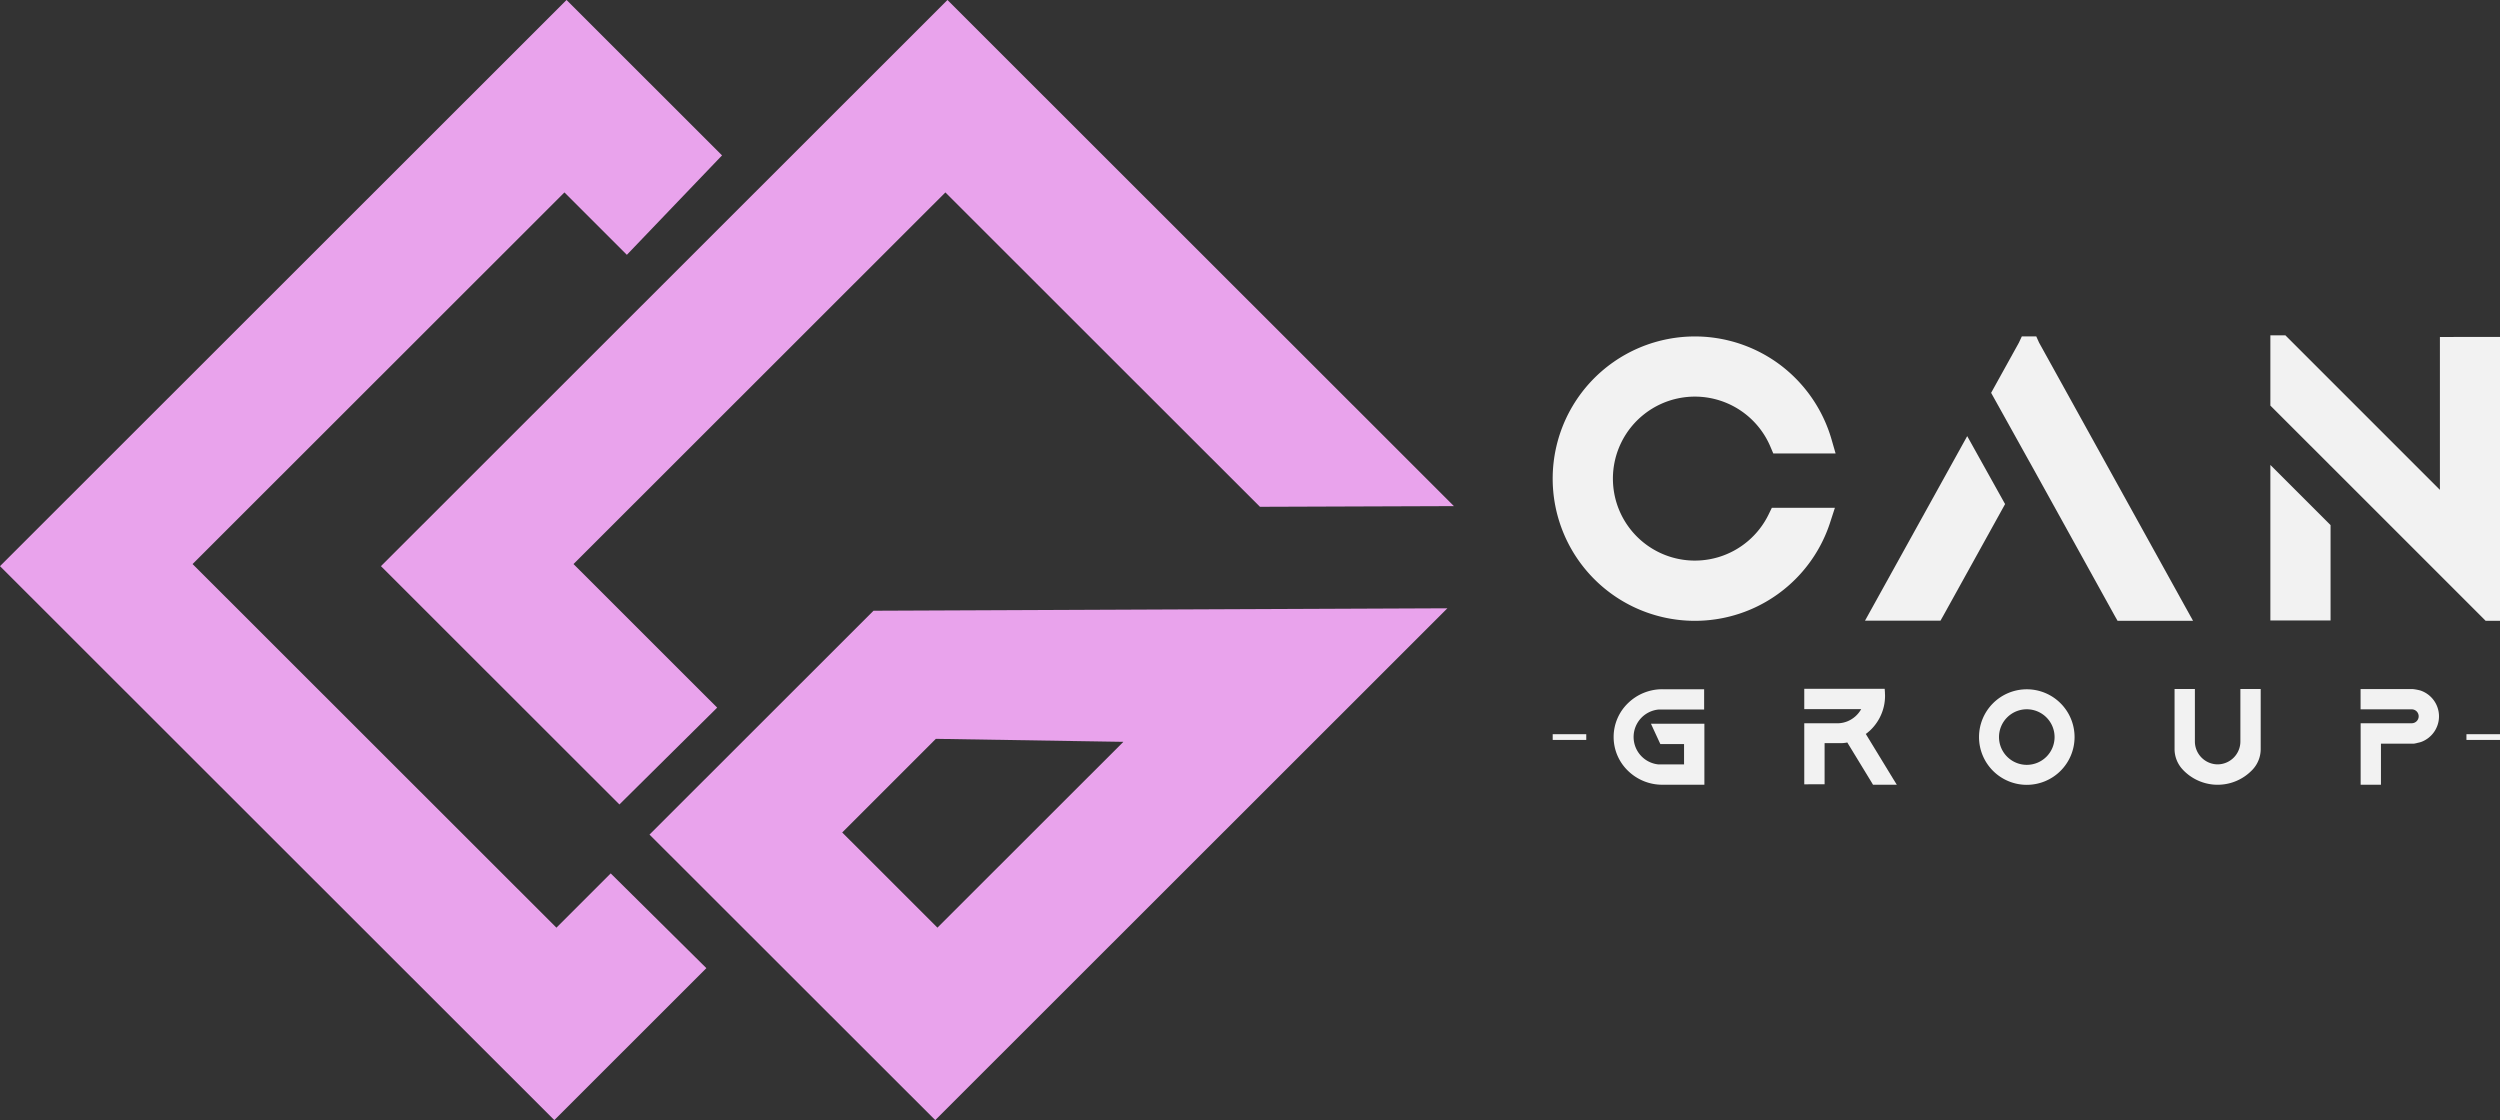
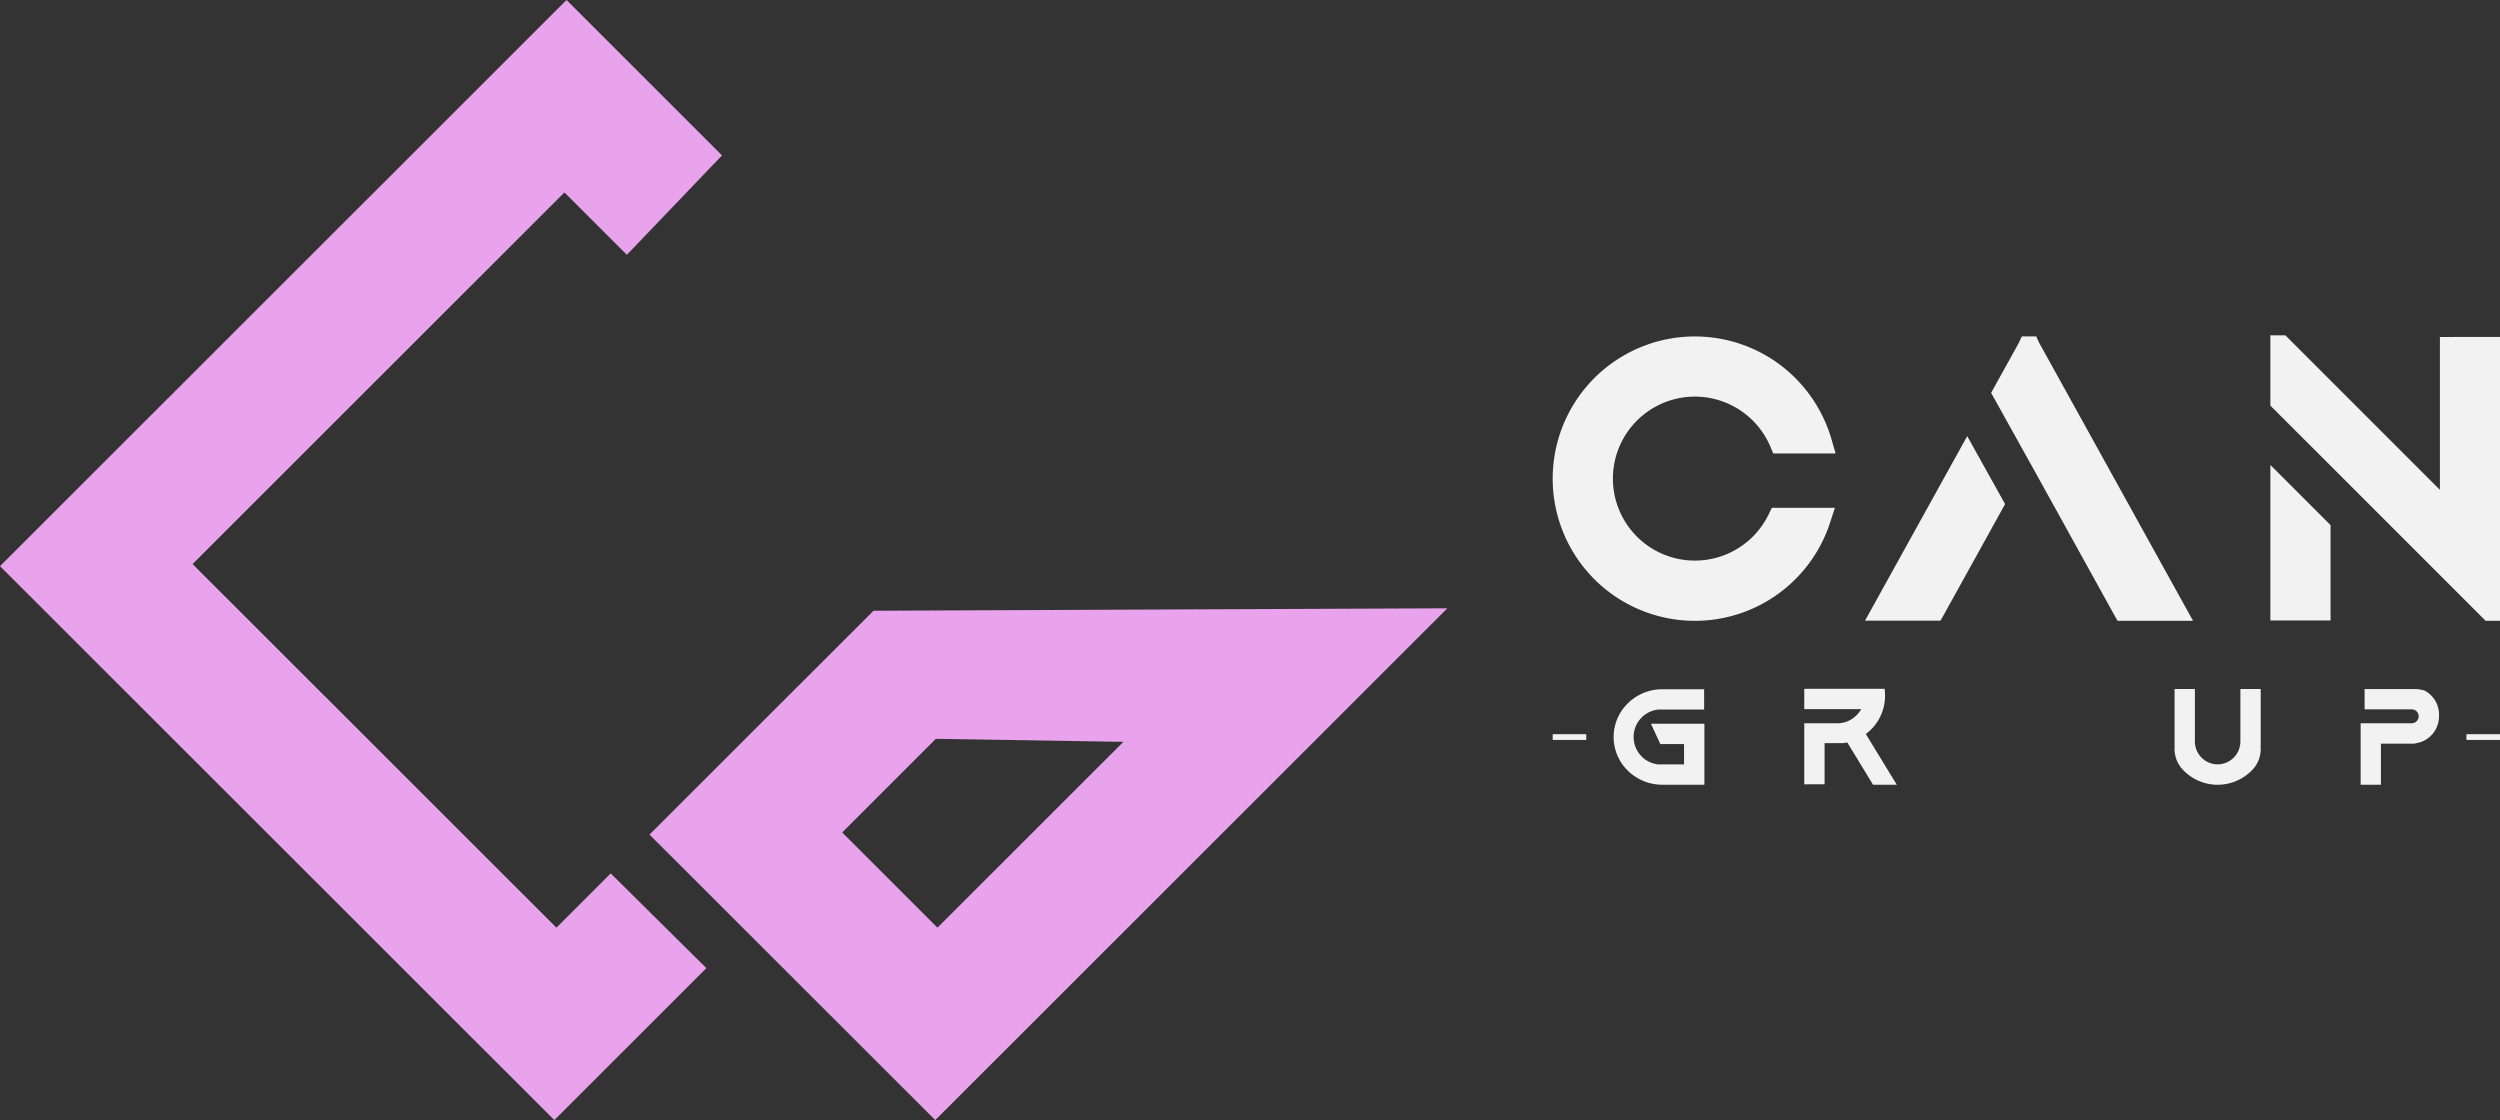
<svg xmlns="http://www.w3.org/2000/svg" viewBox="0 0 1308.3 586.17">
  <rect x="0" y="0" width="1308.3" height="586.17" fill="#333333" stroke="none" />
  <defs>
    <style>.cls-1{fill:#e9a3ec;fill-rule:evenodd;}.cls-2{fill:#f2f2f2;}.cls-3{fill:none;stroke:#f2f2f2;stroke-miterlimit:10;stroke-width:3px;}</style>
  </defs>
  <g id="Camada_2" data-name="Camada 2">
    <g id="Layer_1" data-name="Layer 1">
      <polygon class="cls-1" points="295.38 100.7 100.77 295.18 291.19 485.47 319.6 457.07 369.66 506.65 290.09 586.17 0 296.28 296.48 0 377.86 81.32 328.05 133.35 295.38 100.7" />
-       <polygon class="cls-1" points="396.15 99.61 495.83 0 760.86 264.86 659.37 265.22 589.94 195.85 494.74 100.7 445.99 149.41 395.06 200.31 300.13 295.18 375.31 370.32 324.15 420.99 199.36 296.28 347.13 148.6 396.15 99.61" />
      <path class="cls-1" d="M489.74,386.65l-49,49,49.84,49.81,97.31-97.24Zm-100,99.91-49.84-49.8,50.93-50.9,66.3-66.25,100.1-.43,100.11-.43,100.1-.42-268,267.84Z" />
      <path class="cls-2" d="M960.24,265.74l-2.51,7.73a74.41,74.41,0,1,1-25.68-82.18,74.88,74.88,0,0,1,26.38,38.48l2.18,7.55H928l-1.53-3.6a42.9,42.9,0,0,0-82.4,16.75,43.6,43.6,0,0,0,.91,8.83,42.9,42.9,0,0,0,80.64,9.77l1.62-3.33Z" />
      <path class="cls-2" d="M1029.48,228.23l19.82,35.57-32.11,58-1.69,3H976l4.85-8.76Zm118.18,96.64h-39.51l-1.69-3-29.57-53.45-14.49-26.17-.57-1L1042,205.59l.06-.12,1.58-2.86,12.9-23.29,1.52-3.27h7.56l1.47,3.26,12.9,23.3,62.81,113.5Z" />
      <path class="cls-2" d="M1308.3,176.31V324.87h-7.53l-22.24-22.24L1241.2,265.3l-21.57-21.56-31.5-31.49V175.5H1196l80.85,80.85v-80Zm-120.17,67,31.5,31.49v49.89h-31.5Z" />
      <path class="cls-2" d="M891.94,378.74v10.64h0v21.29H870a25.68,25.68,0,0,1-17.95-7.21,24.58,24.58,0,0,1,0-35.56A25.68,25.68,0,0,1,870,360.69h21.81v10.64h-24a14.43,14.43,0,0,0,0,28.7H881.3V389.38H868.89l-.54-1.16-3.07-6.65-1.3-2.83Z" />
      <path class="cls-2" d="M992.64,410.67H980.18l-.58-1-12.88-21.13c-.33.08-.66.14-1,.19l-.38.06a1.13,1.13,0,0,1-.18,0h0l-.48.06-.22,0-.5.06-.53,0-.09,0h-.1l-.49,0h-7.9v21.53H944.21V378.51h17.21A14.32,14.32,0,0,0,967,377.4l.15-.07A14.59,14.59,0,0,0,974,371.1H944.21V360.46h42.08l.13,1.86c0,.59.06,1.19.06,1.77a25.42,25.42,0,0,1-.59,5.45A25,25,0,0,1,979,381.92c-.33.33-.64.62-1,.9l-.32.29-.06.05-.42.34-.32.26-.17.14-.06,0-.25.19,14.33,23.5Z" />
-       <path class="cls-2" d="M1085.66,385.72a25,25,0,1,1-25-25A25,25,0,0,1,1085.66,385.72Zm-25-14.54a14.54,14.54,0,1,0,14.54,14.54A14.55,14.55,0,0,0,1060.71,371.18Z" />
      <path class="cls-2" d="M1183.07,360.58v31.31a15.74,15.74,0,0,1-4.17,10.78,25.92,25.92,0,0,1-3.26,2.94,25,25,0,0,1-33.49-3,15.74,15.74,0,0,1-4.16-10.75V360.58h10.64V388a12,12,0,0,0,11.47,12h.87a12,12,0,0,0,11.47-12V360.58Z" />
-       <path class="cls-2" d="M1276.38,374.88a14.31,14.31,0,0,1-9.06,13.29,12.41,12.41,0,0,1-2,.55,17.36,17.36,0,0,1-2.18.47H1246v21.48h-10.63V378.49H1246v0h16.1a3.64,3.64,0,0,0,0-7.28H1260v0h-24.66V360.61h27.4s1.14.13,2.18.34,1.78.42,1.78.42A14.28,14.28,0,0,1,1276.38,374.88Z" />
+       <path class="cls-2" d="M1276.38,374.88a14.31,14.31,0,0,1-9.06,13.29,12.41,12.41,0,0,1-2,.55,17.36,17.36,0,0,1-2.18.47H1246v21.48h-10.63V378.49H1246v0h16.1a3.64,3.64,0,0,0,0-7.28v0h-24.66V360.61h27.4s1.14.13,2.18.34,1.78.42,1.78.42A14.28,14.28,0,0,1,1276.38,374.88Z" />
      <line class="cls-3" x1="1290.74" y1="385.72" x2="1308.3" y2="385.72" />
      <line class="cls-3" x1="812.56" y1="385.72" x2="830.12" y2="385.72" />
    </g>
  </g>
</svg>